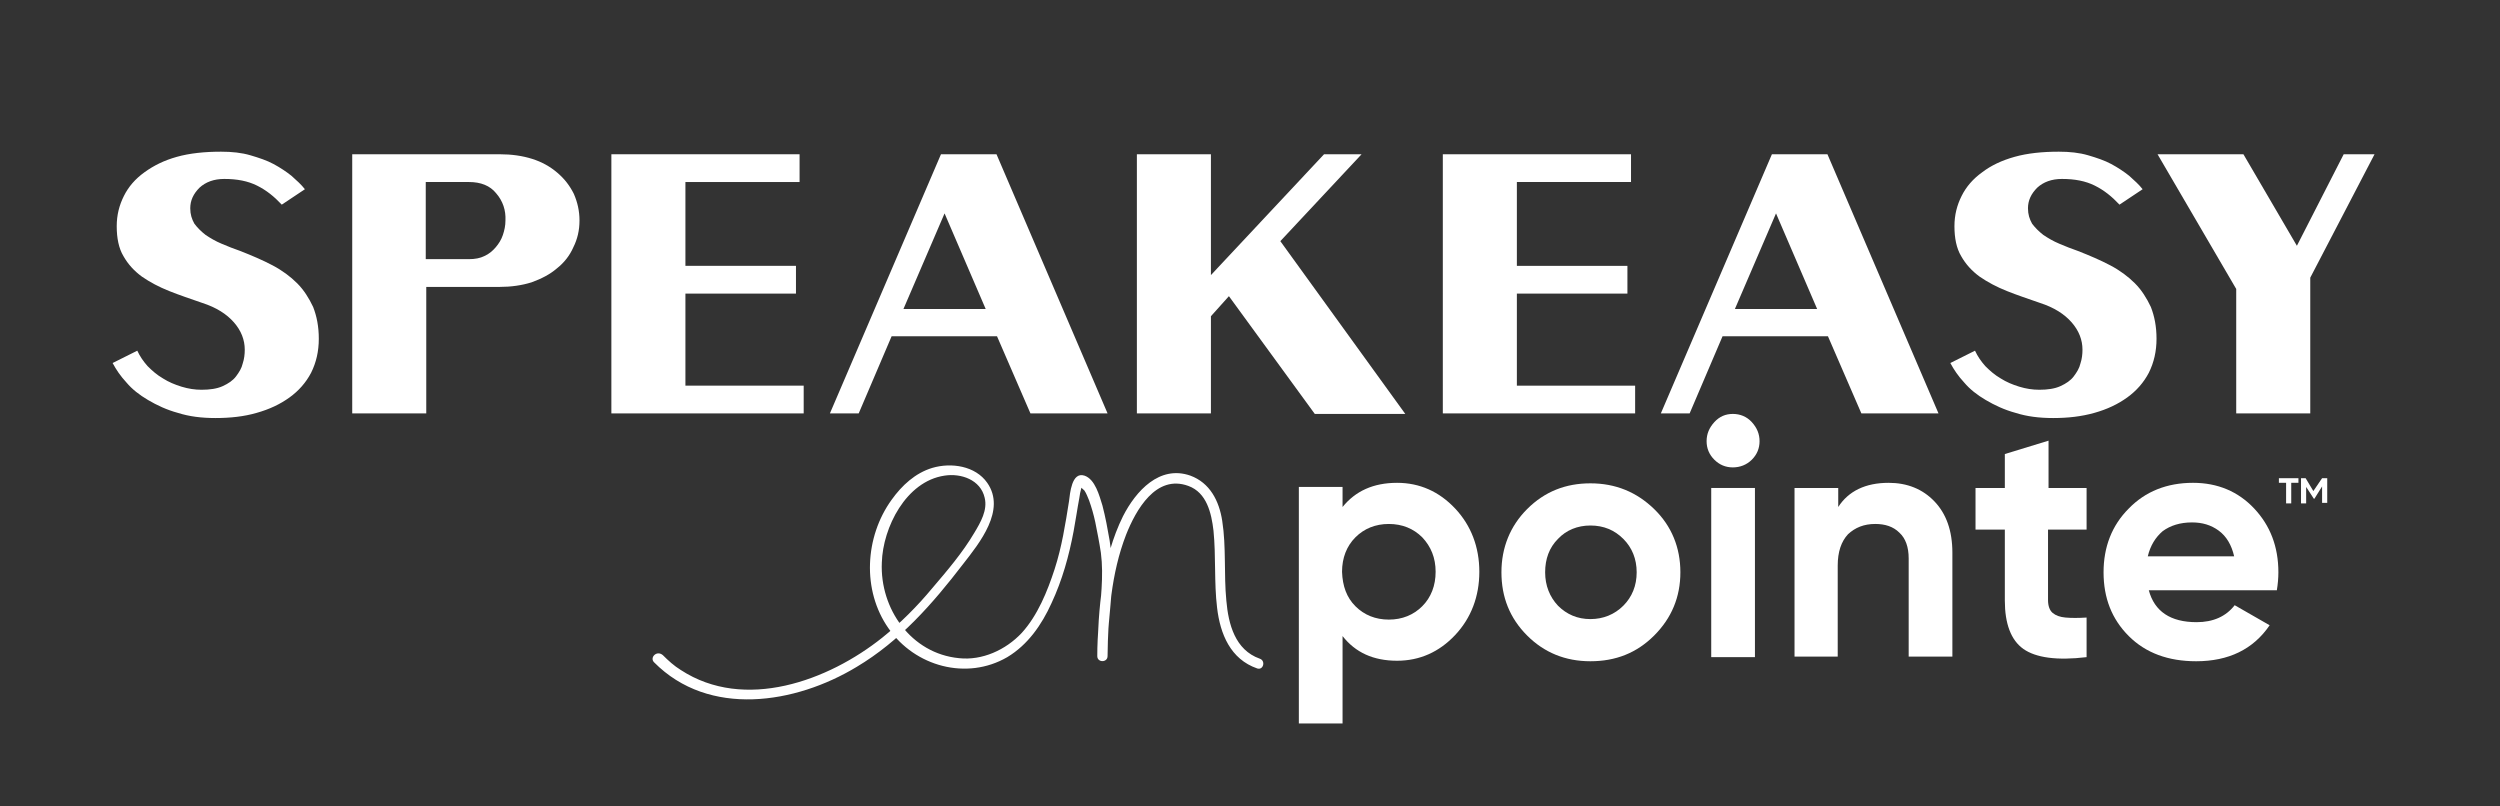
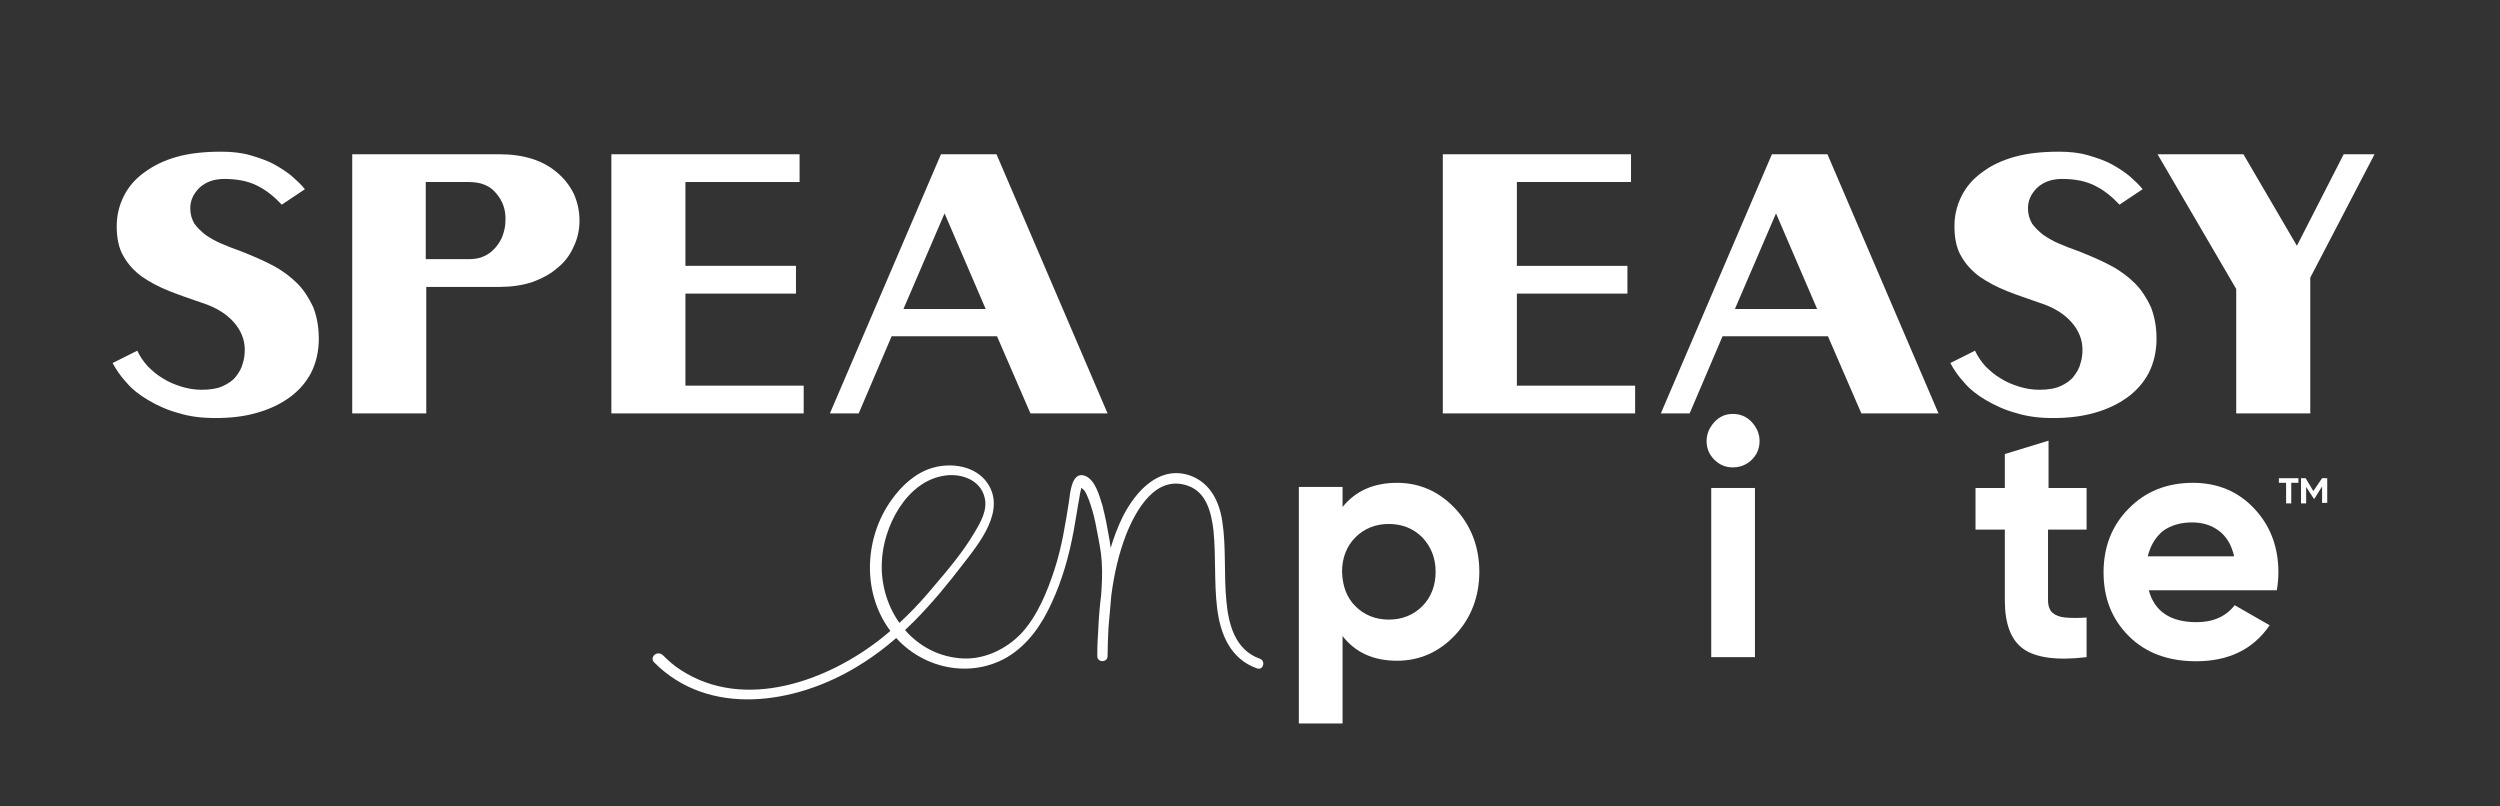
<svg xmlns="http://www.w3.org/2000/svg" version="1.1" id="Layer_1" x="0px" y="0px" viewBox="0 0 486.2 156.8" style="enable-background:new 0 0 486.2 156.8;" xml:space="preserve">
  <rect x="0" y="0" width="486.2" height="156.8" fill="#333333" stroke="none" />
  <style type="text/css">
	.st0{fill:#FFFFFF;}
</style>
  <g>
    <path class="st0" d="M127.2,128.8c10.7,10.8,27.5,8.1,39.4,0.9c8.4-5,14.8-12.3,20.7-20c3.2-4.1,8.4-10.5,4.7-15.8   c-2.3-3.3-7-4-10.7-2.9c-3.3,1-5.9,3.4-7.9,6.2c-5.2,7.2-5.8,17.6-0.6,25c5.1,7.4,15.2,10.2,23.1,5.6c4-2.4,6.7-6.3,8.6-10.5   c2.1-4.5,3.4-9.2,4.3-14c0.4-2.1,0.7-4.3,1.1-6.4c0.1-0.7,0.2-1.3,0.4-2l0.2-0.5c0,0-0.4,0.1-0.4,0.2s0.7,0.7,0.8,0.8   c0.4,0.6,0.6,1.2,0.9,1.9c0.5,1.4,0.9,2.8,1.2,4.2c0.4,2,0.8,4,1.1,6c0.6,4.6-0.1,9.3-0.4,13.8c-0.2,2.1-0.3,4.2-0.3,6.3   c0,1.3,2,1.3,2,0c0.1-7.9,0.7-16.1,3.6-23.6c1.9-4.8,5.8-11.8,12.1-9.5c3.6,1.3,4.5,5.3,4.9,8.7c0.5,5,0.1,10,0.7,15   c0.6,5.1,2.6,10,7.8,11.8c1.2,0.4,1.7-1.5,0.5-1.9c-4.8-1.7-6.1-6.7-6.5-11.3c-0.5-5.1,0-10.4-0.8-15.5c-0.6-3.9-2.4-7.4-6.2-8.8   c-6-2.1-10.6,3-13.1,7.9c-4.1,8.3-4.8,18-5,27.1c0.7,0,1.3,0,2,0c-0.1-4.2,0.5-8.4,0.8-12.6c0.2-3.3,0.1-6.5-0.4-9.8   c-0.4-2.3-0.8-4.5-1.4-6.8c-0.6-1.9-1.4-5.1-3.5-5.8c-2.5-0.8-2.8,3.5-3,5c-0.7,4.4-1.4,8.9-2.8,13.2c-1.4,4.3-3.3,9-6.4,12.4   c-3.1,3.3-7.7,5.4-12.2,4.9c-9.3-0.9-15.4-9.6-15-18.6c0.2-6.8,4.7-15.8,12.2-16.9c3.2-0.5,7,0.8,7.8,4.3c0.6,2.4-0.8,4.8-2,6.8   c-2.3,3.9-5.3,7.4-8.2,10.8c-2.9,3.5-6.2,6.8-9.7,9.6c-10.5,8.4-26.8,14.4-39.2,6.3c-1.3-0.8-2.4-1.8-3.5-2.9   C127.7,126.4,126.3,127.9,127.2,128.8L127.2,128.8z" />
    <g>
      <path class="st0" d="M271.7,93.9c4.4,0,8.2,1.7,11.3,5s4.7,7.5,4.7,12.3s-1.6,9-4.7,12.3s-6.9,5-11.3,5c-4.6,0-8.1-1.6-10.6-4.8    v17h-8.5v-46h8.5v3.9C263.6,95.5,267.1,93.9,271.7,93.9z M263.6,117.9c1.7,1.7,3.9,2.6,6.5,2.6s4.8-0.9,6.5-2.6s2.6-4,2.6-6.7    s-0.9-4.9-2.6-6.7c-1.7-1.7-3.9-2.6-6.5-2.6s-4.8,0.9-6.5,2.6s-2.6,4-2.6,6.7C261.1,114,261.9,116.2,263.6,117.9z" />
-       <path class="st0" d="M321.7,123.6c-3.4,3.4-7.5,5-12.4,5s-9-1.7-12.3-5c-3.4-3.4-5-7.5-5-12.3s1.7-9,5-12.3c3.4-3.4,7.5-5,12.3-5    c4.9,0,9,1.7,12.4,5s5.1,7.5,5.1,12.3S325.1,120.2,321.7,123.6z M303,117.8c1.7,1.7,3.8,2.6,6.3,2.6s4.7-0.9,6.4-2.6    c1.7-1.7,2.6-3.9,2.6-6.5s-0.9-4.8-2.6-6.5s-3.8-2.6-6.4-2.6c-2.5,0-4.7,0.9-6.3,2.6c-1.7,1.7-2.5,3.9-2.5,6.5    S301.4,116.1,303,117.8z" />
      <path class="st0" d="M332.8,127.7V94.9h8.5v32.9h-8.5V127.7z" />
-       <path class="st0" d="M367.3,93.9c3.6,0,6.6,1.2,8.9,3.6s3.5,5.7,3.5,10v20.2h-8.5v-19.1c0-2.2-0.6-3.9-1.8-5    c-1.2-1.2-2.8-1.7-4.7-1.7c-2.2,0-3.9,0.7-5.3,2c-1.3,1.4-2,3.4-2,6.1v17.7H349V94.9h8.5v3.7C359.5,95.5,362.8,93.9,367.3,93.9z" />
      <path class="st0" d="M405.7,103h-7.4v13.7c0,1.1,0.3,2,0.9,2.5s1.4,0.8,2.5,0.9s2.5,0.1,4.1,0v7.7c-5.8,0.7-9.9,0.1-12.3-1.6    s-3.6-4.9-3.6-9.4V103h-5.7v-8.1h5.7v-6.6l8.5-2.6v9.2h7.4v8.1H405.7z" />
      <path class="st0" d="M417.9,114.8c1.1,4.1,4.2,6.2,9.3,6.2c3.2,0,5.7-1.1,7.4-3.3l6.8,3.9c-3.2,4.7-8,7-14.3,7    c-5.4,0-9.8-1.6-13.1-4.9c-3.3-3.3-4.9-7.4-4.9-12.4c0-4.9,1.6-9.1,4.9-12.4c3.2-3.3,7.4-5,12.5-5c4.8,0,8.8,1.7,11.9,5    s4.7,7.4,4.7,12.4c0,1.1-0.1,2.3-0.3,3.5H417.9z M417.7,108.2h16.8c-0.5-2.2-1.5-3.9-3-5s-3.2-1.6-5.2-1.6c-2.3,0-4.2,0.6-5.7,1.7    C419.2,104.5,418.2,106.1,417.7,108.2z" />
    </g>
    <path class="st0" d="M337,90.9c-1.4,0-2.6-0.5-3.6-1.5s-1.5-2.2-1.5-3.6s0.5-2.6,1.5-3.7s2.2-1.6,3.6-1.6s2.7,0.5,3.7,1.6   s1.5,2.3,1.5,3.7c0,1.4-0.5,2.6-1.5,3.6S338.4,90.9,337,90.9z" />
    <g>
      <path class="st0" d="M447,93v0.9h-1.4v4h-1v-4h-1.4V93H447z M451.6,93h1v4.8h-1v-3.2l-1.5,2.4H450l-1.5-2.3v3.2h-1V93h0.9l1.5,2.5    L451.6,93z" />
    </g>
  </g>
  <g>
    <path class="st0" d="M50,36.1c-1.8-0.9-3.9-1.3-6.4-1.3c-2,0-3.6,0.6-4.8,1.7c-1.2,1.2-1.8,2.5-1.8,4c0,1.2,0.3,2.1,0.8,3   c0.6,0.8,1.3,1.5,2.2,2.2c0.9,0.6,1.9,1.2,3.1,1.7c1.2,0.5,2.4,1,3.6,1.4c2.3,0.9,4.4,1.8,6.3,2.8c1.9,1,3.5,2.2,4.8,3.5   s2.3,2.9,3.1,4.6c0.7,1.8,1.1,3.8,1.1,6.2s-0.5,4.6-1.5,6.6c-1,1.9-2.4,3.5-4.2,4.8s-3.9,2.3-6.4,3c-2.4,0.7-5.1,1-8,1   c-2.7,0-5.1-0.3-7.3-1c-2.2-0.6-4.1-1.5-5.8-2.5c-1.7-1-3.1-2.1-4.2-3.4c-1.2-1.3-2-2.5-2.7-3.8l4.8-2.4c0.5,1.1,1.2,2.1,2,3   c0.9,0.9,1.8,1.7,3,2.4c1.1,0.7,2.3,1.2,3.6,1.6s2.6,0.6,3.9,0.6c1.6,0,3-0.2,4.1-0.7s2-1.1,2.6-1.9s1.1-1.6,1.3-2.5   c0.3-0.9,0.4-1.8,0.4-2.7c0-1.9-0.7-3.7-2.1-5.3c-1.4-1.6-3.4-2.9-6.2-3.8c-2.3-0.8-4.4-1.5-6.4-2.3s-3.7-1.7-5.3-2.8   c-1.5-1.1-2.7-2.4-3.6-4c-0.9-1.5-1.3-3.5-1.3-5.8c0-2.2,0.5-4.1,1.4-5.9c0.9-1.8,2.2-3.3,4-4.6s3.8-2.3,6.3-3s5.4-1,8.6-1   c2.1,0,4,0.2,5.7,0.7s3.2,1,4.5,1.7s2.5,1.5,3.5,2.3c1,0.9,1.9,1.7,2.6,2.6l-4.5,3C53.3,38.2,51.8,37,50,36.1z" />
    <path class="st0" d="M111.5,48.1c-0.7,1.6-1.8,3-3.2,4.1c-1.4,1.2-3,2-4.9,2.7c-1.9,0.6-4,0.9-6.3,0.9H82.9v24.6H68.5V30h28.7   c2.3,0,4.4,0.3,6.3,0.9s3.5,1.5,4.9,2.7c1.4,1.2,2.4,2.5,3.2,4.1c0.7,1.6,1.1,3.3,1.1,5.2S112.3,46.5,111.5,48.1z M96.5,37.6   c-1.2-1.5-3-2.2-5.3-2.2h-8.4v15h8.4c1.2,0,2.2-0.2,3-0.6c0.9-0.4,1.6-1,2.2-1.7s1.1-1.5,1.4-2.4s0.5-1.8,0.5-2.8   C98.4,40.9,97.8,39.1,96.5,37.6z" />
    <path class="st0" d="M133.3,35.4v16.3h21.5v5.4h-21.5V75h23v5.4h-37.4V30h36.6v5.4H133.3z" />
    <path class="st0" d="M193.8,30l21.6,50.4h-15l-6.5-15h-20.5l-6.4,15h-5.6L183,30H193.8z M175.7,60.1h16l-8-18.6L175.7,60.1z" />
-     <path class="st0" d="M257.5,30h7.3L249,46.9l24.3,33.6h-17.6L239,57.6l-3.5,3.9v18.9h-14.4V30h14.4v23.5L257.5,30z" />
    <path class="st0" d="M295,35.4v16.3h21.5v5.4H295V75h23v5.4h-37.4V30h36.6v5.4H295z" />
    <path class="st0" d="M355.4,30L377,80.4h-15l-6.5-15H335l-6.4,15H323L344.6,30H355.4z M337.4,60.1h16l-8-18.6L337.4,60.1z" />
    <path class="st0" d="M407.4,36.1c-1.8-0.9-3.9-1.3-6.4-1.3c-2,0-3.6,0.6-4.8,1.7c-1.2,1.2-1.8,2.5-1.8,4c0,1.2,0.3,2.1,0.8,3   c0.6,0.8,1.3,1.5,2.2,2.2c0.9,0.6,1.9,1.2,3.1,1.7s2.4,1,3.6,1.4c2.3,0.9,4.4,1.8,6.3,2.8s3.5,2.2,4.8,3.5s2.3,2.9,3.1,4.6   c0.7,1.8,1.1,3.8,1.1,6.2s-0.5,4.6-1.5,6.6c-1,1.9-2.4,3.5-4.2,4.8s-3.9,2.3-6.4,3s-5.1,1-8,1c-2.7,0-5.1-0.3-7.3-1   c-2.2-0.6-4.1-1.5-5.8-2.5c-1.7-1-3.1-2.1-4.2-3.4c-1.2-1.3-2-2.5-2.7-3.8l4.8-2.4c0.5,1.1,1.2,2.1,2,3c0.9,0.9,1.8,1.7,3,2.4   c1.1,0.7,2.3,1.2,3.6,1.6c1.3,0.4,2.6,0.6,3.9,0.6c1.6,0,3-0.2,4.1-0.7s2-1.1,2.6-1.9s1.1-1.6,1.3-2.5c0.3-0.9,0.4-1.8,0.4-2.7   c0-1.9-0.7-3.7-2.1-5.3c-1.4-1.6-3.4-2.9-6.2-3.8c-2.3-0.8-4.4-1.5-6.4-2.3s-3.7-1.7-5.3-2.8c-1.5-1.1-2.7-2.4-3.6-4   c-0.9-1.5-1.3-3.5-1.3-5.8c0-2.2,0.5-4.1,1.4-5.9c0.9-1.8,2.2-3.3,4-4.6c1.7-1.3,3.8-2.3,6.3-3s5.4-1,8.6-1c2.1,0,4,0.2,5.7,0.7   s3.2,1,4.5,1.7s2.5,1.5,3.5,2.3c1,0.9,1.9,1.7,2.6,2.6l-4.5,3C410.7,38.2,409.2,37,407.4,36.1z" />
    <path class="st0" d="M446.7,47.8l9.1-17.8h6l-12.5,24v26.4h-14.4V56.2L419.6,30h16.7L446.7,47.8z" />
  </g>
</svg>